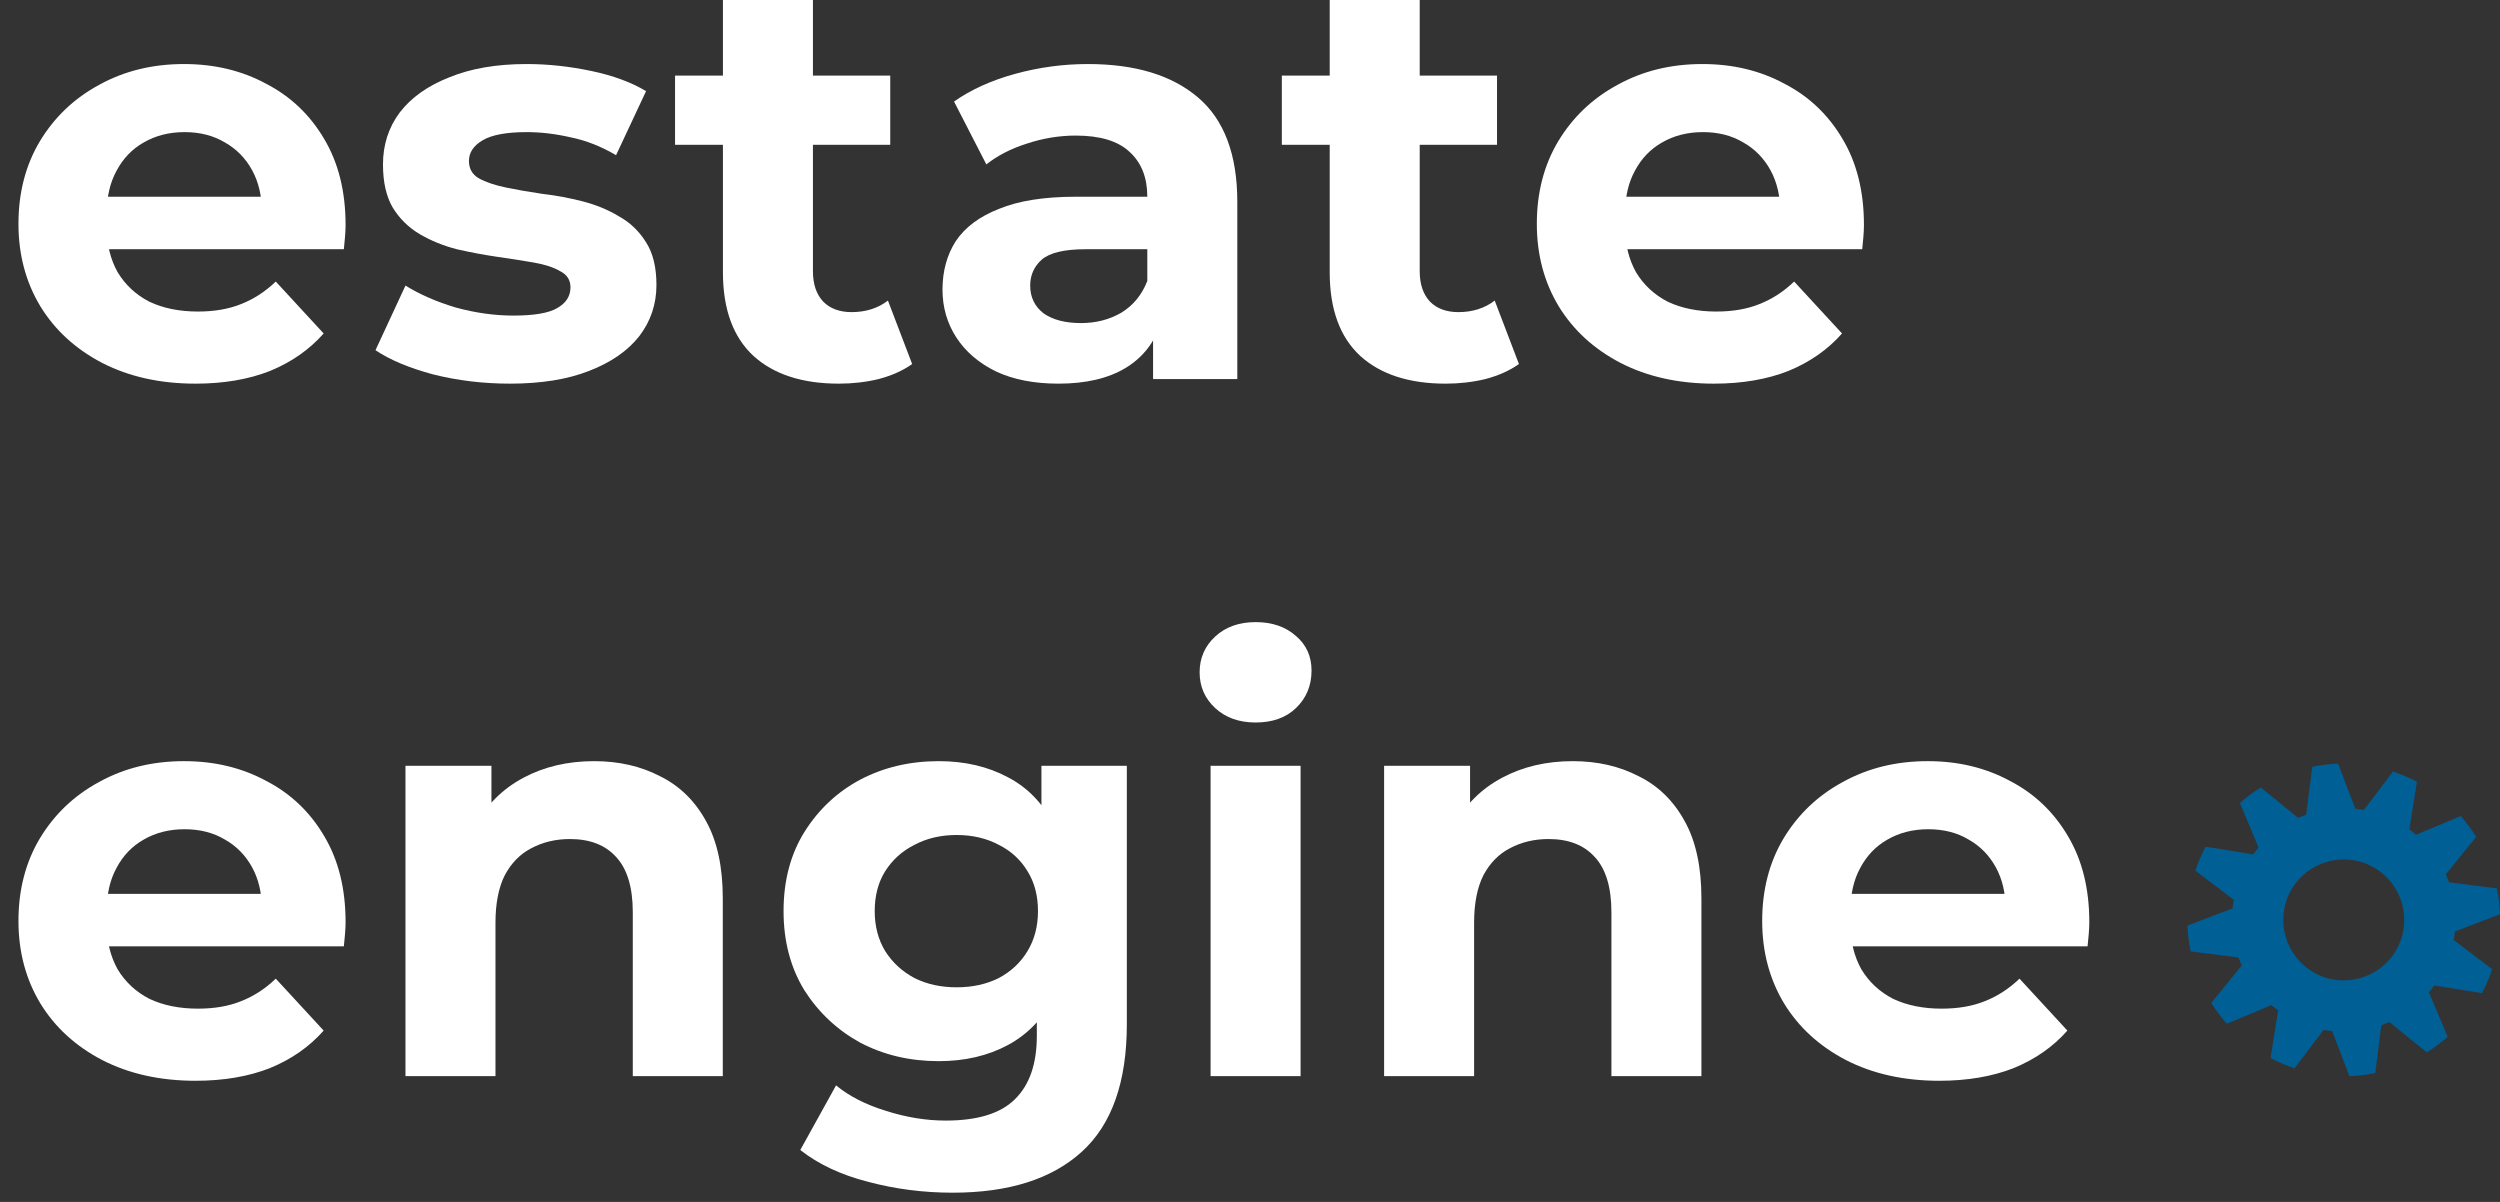
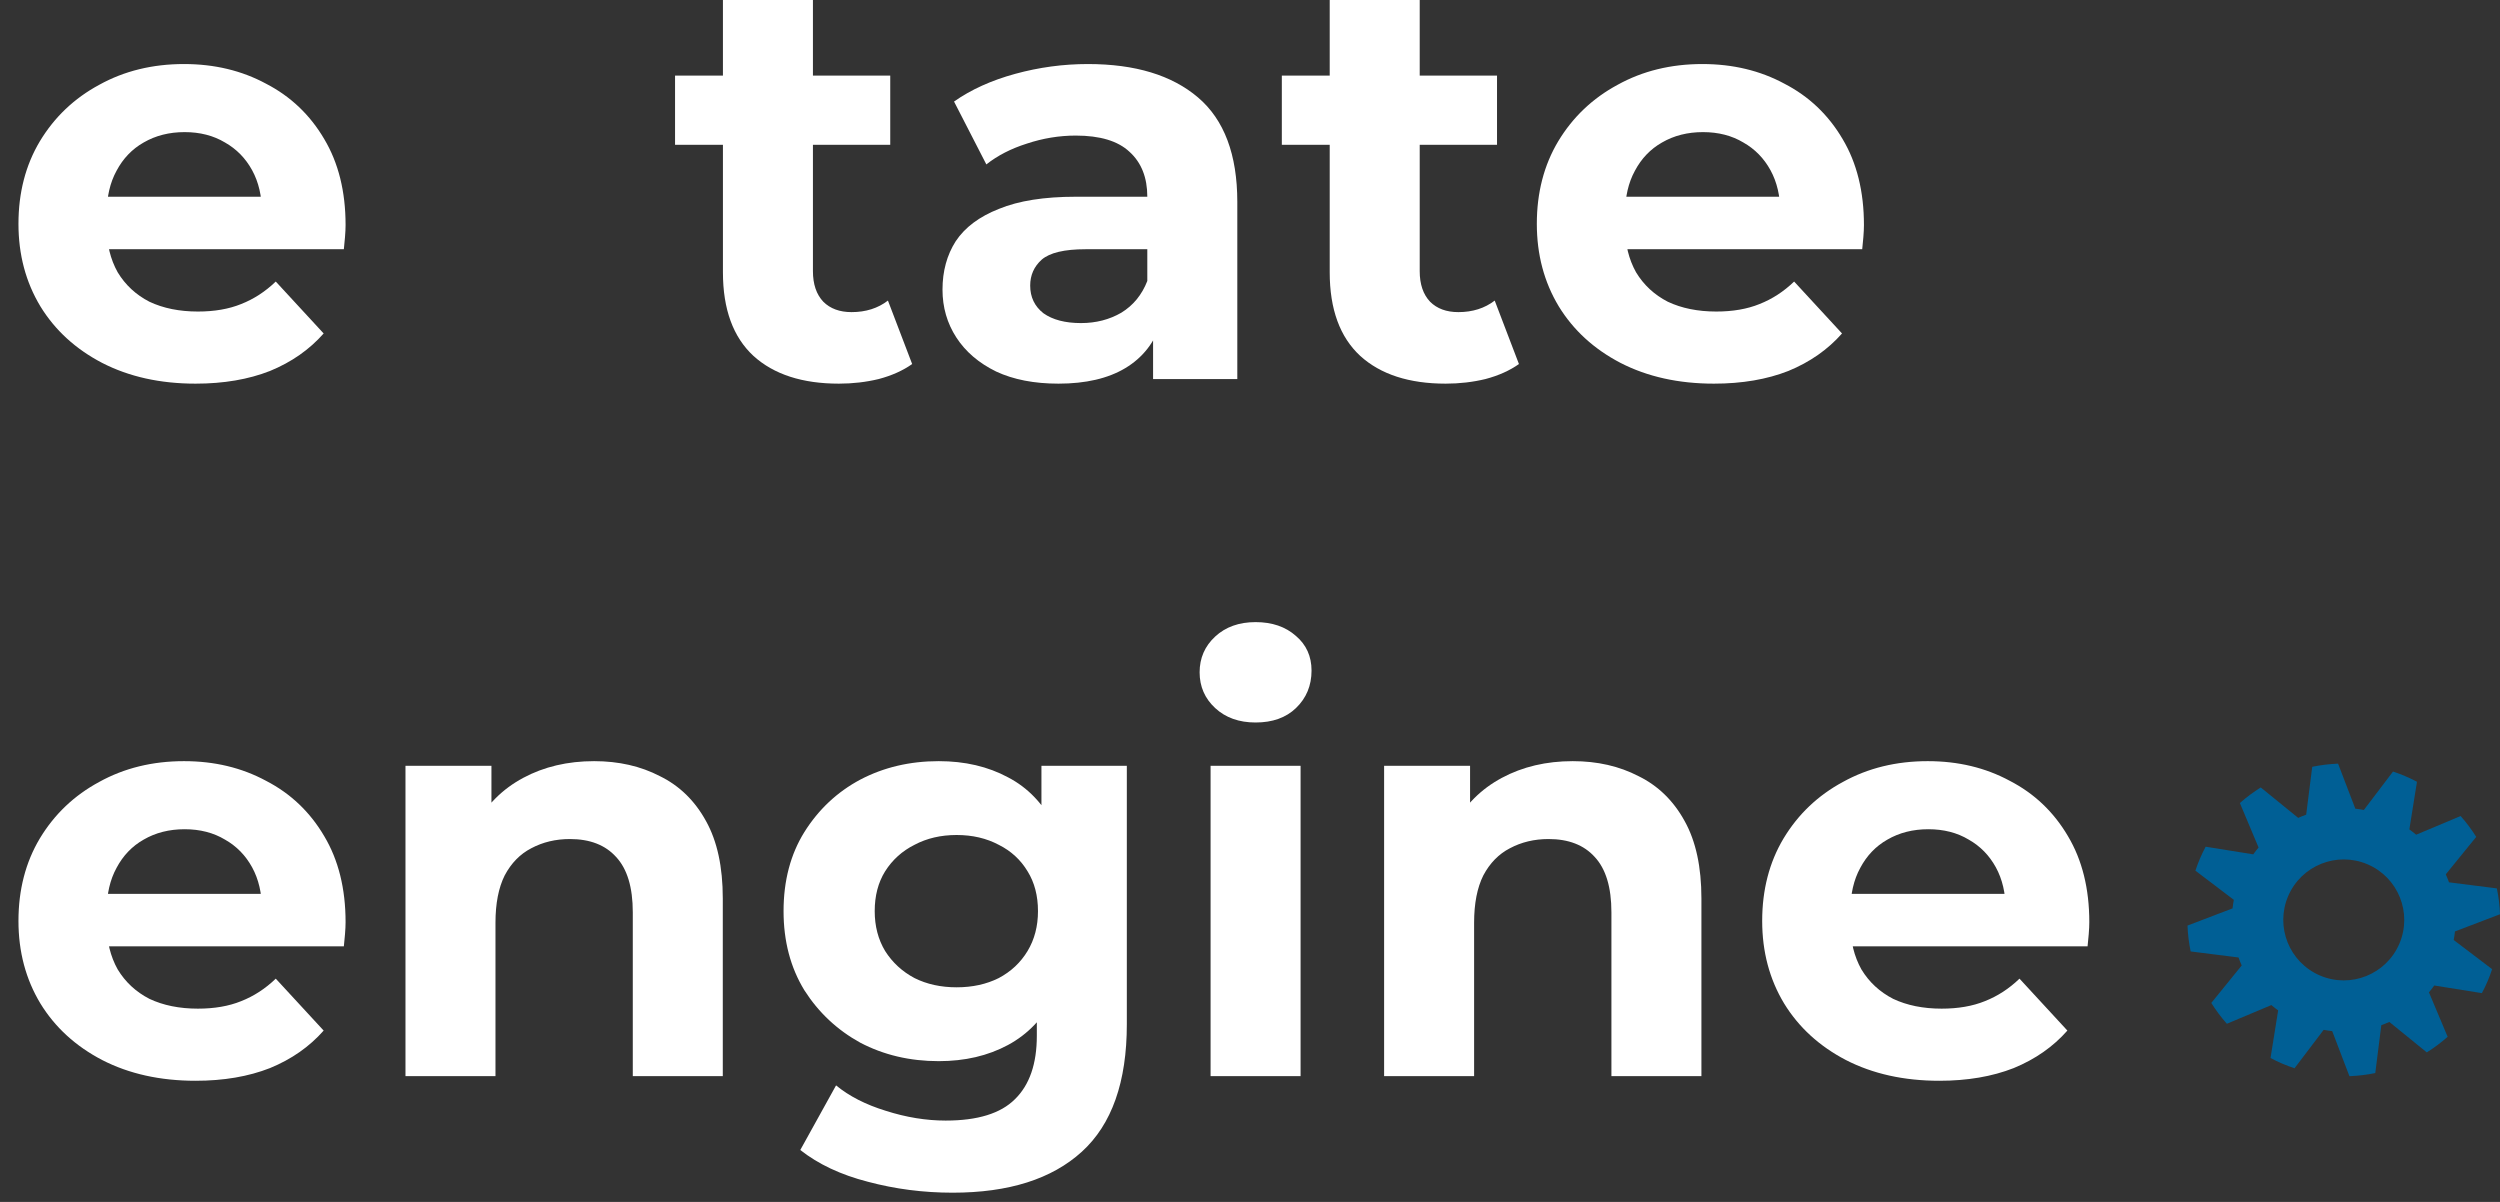
<svg xmlns="http://www.w3.org/2000/svg" width="104" height="50" viewBox="0 0 104 50" fill="none">
  <rect x="0" y="0" width="104" height="50" fill="#333333" stroke="none" />
  <path d="M8.136 15.96C6.664 15.96 5.368 15.672 4.248 15.096C3.144 14.52 2.288 13.736 1.68 12.744C1.072 11.736 0.768 10.592 0.768 9.312C0.768 8.016 1.064 6.872 1.656 5.88C2.264 4.872 3.088 4.088 4.128 3.528C5.168 2.952 6.344 2.664 7.656 2.664C8.92 2.664 10.056 2.936 11.064 3.48C12.088 4.008 12.896 4.776 13.488 5.784C14.08 6.776 14.376 7.968 14.376 9.36C14.376 9.504 14.368 9.672 14.352 9.864C14.336 10.04 14.32 10.208 14.304 10.368H3.816V8.184H12.336L10.896 8.832C10.896 8.16 10.76 7.576 10.488 7.08C10.216 6.584 9.84 6.2 9.36 5.928C8.88 5.64 8.32 5.496 7.68 5.496C7.04 5.496 6.472 5.64 5.976 5.928C5.496 6.2 5.12 6.592 4.848 7.104C4.576 7.6 4.44 8.192 4.44 8.88V9.456C4.44 10.16 4.592 10.784 4.896 11.328C5.216 11.856 5.656 12.264 6.216 12.552C6.792 12.824 7.464 12.96 8.232 12.96C8.92 12.96 9.52 12.856 10.032 12.648C10.56 12.44 11.04 12.128 11.472 11.712L13.464 13.872C12.872 14.544 12.128 15.064 11.232 15.432C10.336 15.784 9.304 15.96 8.136 15.96Z" fill="white" />
-   <path d="M21.212 15.96C20.108 15.96 19.044 15.832 18.02 15.576C17.012 15.304 16.212 14.968 15.62 14.568L16.868 11.88C17.46 12.248 18.156 12.552 18.956 12.792C19.772 13.016 20.572 13.128 21.356 13.128C22.22 13.128 22.828 13.024 23.18 12.816C23.548 12.608 23.732 12.32 23.732 11.952C23.732 11.648 23.588 11.424 23.3 11.28C23.028 11.12 22.66 11 22.196 10.92C21.732 10.84 21.22 10.76 20.66 10.68C20.116 10.6 19.564 10.496 19.004 10.368C18.444 10.224 17.932 10.016 17.468 9.744C17.004 9.472 16.628 9.104 16.34 8.64C16.068 8.176 15.932 7.576 15.932 6.84C15.932 6.024 16.164 5.304 16.628 4.68C17.108 4.056 17.796 3.568 18.692 3.216C19.588 2.848 20.66 2.664 21.908 2.664C22.788 2.664 23.684 2.76 24.596 2.952C25.508 3.144 26.268 3.424 26.876 3.792L25.628 6.456C25.004 6.088 24.372 5.84 23.732 5.712C23.108 5.568 22.5 5.496 21.908 5.496C21.076 5.496 20.468 5.608 20.084 5.832C19.7 6.056 19.508 6.344 19.508 6.696C19.508 7.016 19.644 7.256 19.916 7.416C20.204 7.576 20.58 7.704 21.044 7.8C21.508 7.896 22.012 7.984 22.556 8.064C23.116 8.128 23.676 8.232 24.236 8.376C24.796 8.52 25.3 8.728 25.748 9C26.212 9.256 26.588 9.616 26.876 10.08C27.164 10.528 27.308 11.12 27.308 11.856C27.308 12.656 27.068 13.368 26.588 13.992C26.108 14.6 25.412 15.08 24.5 15.432C23.604 15.784 22.508 15.96 21.212 15.96Z" fill="white" />
  <path d="M34.898 15.96C33.378 15.96 32.194 15.576 31.346 14.808C30.498 14.024 30.074 12.864 30.074 11.328V0H33.818V11.28C33.818 11.824 33.962 12.248 34.25 12.552C34.538 12.84 34.93 12.984 35.426 12.984C36.018 12.984 36.522 12.824 36.938 12.504L37.946 15.144C37.562 15.416 37.098 15.624 36.554 15.768C36.026 15.896 35.474 15.96 34.898 15.96ZM28.082 6.024V3.144H37.034V6.024H28.082Z" fill="white" />
  <path d="M47.968 15.768V13.248L47.728 12.696V8.184C47.728 7.384 47.48 6.76 46.984 6.312C46.504 5.864 45.76 5.64 44.752 5.64C44.064 5.64 43.384 5.752 42.712 5.976C42.056 6.184 41.496 6.472 41.032 6.84L39.688 4.224C40.392 3.728 41.24 3.344 42.232 3.072C43.224 2.8 44.232 2.664 45.256 2.664C47.224 2.664 48.752 3.128 49.84 4.056C50.928 4.984 51.472 6.432 51.472 8.4V15.768H47.968ZM44.032 15.96C43.024 15.96 42.16 15.792 41.44 15.456C40.72 15.104 40.168 14.632 39.784 14.04C39.4 13.448 39.208 12.784 39.208 12.048C39.208 11.28 39.392 10.608 39.76 10.032C40.144 9.456 40.744 9.008 41.56 8.688C42.376 8.352 43.44 8.184 44.752 8.184H48.184V10.368H45.16C44.28 10.368 43.672 10.512 43.336 10.8C43.016 11.088 42.856 11.448 42.856 11.88C42.856 12.36 43.04 12.744 43.408 13.032C43.792 13.304 44.312 13.44 44.968 13.44C45.592 13.44 46.152 13.296 46.648 13.008C47.144 12.704 47.504 12.264 47.728 11.688L48.304 13.416C48.032 14.248 47.536 14.88 46.816 15.312C46.096 15.744 45.168 15.96 44.032 15.96Z" fill="white" />
  <path d="M60.14 15.96C58.62 15.96 57.436 15.576 56.588 14.808C55.74 14.024 55.316 12.864 55.316 11.328V0H59.06V11.28C59.06 11.824 59.204 12.248 59.492 12.552C59.78 12.84 60.172 12.984 60.668 12.984C61.26 12.984 61.764 12.824 62.18 12.504L63.188 15.144C62.804 15.416 62.34 15.624 61.796 15.768C61.268 15.896 60.716 15.96 60.14 15.96ZM53.324 6.024V3.144H62.276V6.024H53.324Z" fill="white" />
  <path d="M71.3 15.96C69.828 15.96 68.532 15.672 67.412 15.096C66.308 14.52 65.452 13.736 64.844 12.744C64.236 11.736 63.932 10.592 63.932 9.312C63.932 8.016 64.228 6.872 64.82 5.88C65.428 4.872 66.252 4.088 67.292 3.528C68.332 2.952 69.508 2.664 70.82 2.664C72.084 2.664 73.22 2.936 74.228 3.48C75.252 4.008 76.06 4.776 76.652 5.784C77.244 6.776 77.54 7.968 77.54 9.36C77.54 9.504 77.532 9.672 77.516 9.864C77.5 10.04 77.484 10.208 77.468 10.368H66.98V8.184H75.5L74.06 8.832C74.06 8.16 73.924 7.576 73.652 7.08C73.38 6.584 73.004 6.2 72.524 5.928C72.044 5.64 71.484 5.496 70.844 5.496C70.204 5.496 69.636 5.64 69.14 5.928C68.66 6.2 68.284 6.592 68.012 7.104C67.74 7.6 67.604 8.192 67.604 8.88V9.456C67.604 10.16 67.756 10.784 68.06 11.328C68.38 11.856 68.82 12.264 69.38 12.552C69.956 12.824 70.628 12.96 71.396 12.96C72.084 12.96 72.684 12.856 73.196 12.648C73.724 12.44 74.204 12.128 74.636 11.712L76.628 13.872C76.036 14.544 75.292 15.064 74.396 15.432C73.5 15.784 72.468 15.96 71.3 15.96Z" fill="white" />
  <path d="M8.136 44.96C6.664 44.96 5.368 44.672 4.248 44.096C3.144 43.52 2.288 42.736 1.68 41.744C1.072 40.736 0.768 39.592 0.768 38.312C0.768 37.016 1.064 35.872 1.656 34.88C2.264 33.872 3.088 33.088 4.128 32.528C5.168 31.952 6.344 31.664 7.656 31.664C8.92 31.664 10.056 31.936 11.064 32.48C12.088 33.008 12.896 33.776 13.488 34.784C14.08 35.776 14.376 36.968 14.376 38.36C14.376 38.504 14.368 38.672 14.352 38.864C14.336 39.04 14.32 39.208 14.304 39.368H3.816V37.184H12.336L10.896 37.832C10.896 37.16 10.76 36.576 10.488 36.08C10.216 35.584 9.84 35.2 9.36 34.928C8.88 34.64 8.32 34.496 7.68 34.496C7.04 34.496 6.472 34.64 5.976 34.928C5.496 35.2 5.12 35.592 4.848 36.104C4.576 36.6 4.44 37.192 4.44 37.88V38.456C4.44 39.16 4.592 39.784 4.896 40.328C5.216 40.856 5.656 41.264 6.216 41.552C6.792 41.824 7.464 41.96 8.232 41.96C8.92 41.96 9.52 41.856 10.032 41.648C10.56 41.44 11.04 41.128 11.472 40.712L13.464 42.872C12.872 43.544 12.128 44.064 11.232 44.432C10.336 44.784 9.304 44.96 8.136 44.96Z" fill="white" />
  <path d="M24.716 31.664C25.74 31.664 26.652 31.872 27.452 32.288C28.268 32.688 28.908 33.312 29.372 34.16C29.836 34.992 30.068 36.064 30.068 37.376V44.768H26.324V37.952C26.324 36.912 26.092 36.144 25.628 35.648C25.18 35.152 24.54 34.904 23.708 34.904C23.116 34.904 22.58 35.032 22.1 35.288C21.636 35.528 21.268 35.904 20.996 36.416C20.74 36.928 20.612 37.584 20.612 38.384V44.768H16.868V31.856H20.444V35.432L19.772 34.352C20.236 33.488 20.9 32.824 21.764 32.36C22.628 31.896 23.612 31.664 24.716 31.664Z" fill="white" />
  <path d="M39.628 49.616C38.412 49.616 37.236 49.464 36.1 49.16C34.98 48.872 34.044 48.432 33.292 47.84L34.78 45.152C35.324 45.6 36.012 45.952 36.844 46.208C37.692 46.48 38.524 46.616 39.34 46.616C40.668 46.616 41.628 46.32 42.22 45.728C42.828 45.136 43.132 44.256 43.132 43.088V41.144L43.372 37.904L43.324 34.64V31.856H46.876V42.608C46.876 45.008 46.252 46.776 45.004 47.912C43.756 49.048 41.964 49.616 39.628 49.616ZM39.052 44.144C37.852 44.144 36.764 43.888 35.788 43.376C34.828 42.848 34.052 42.12 33.46 41.192C32.884 40.248 32.596 39.152 32.596 37.904C32.596 36.64 32.884 35.544 33.46 34.616C34.052 33.672 34.828 32.944 35.788 32.432C36.764 31.92 37.852 31.664 39.052 31.664C40.14 31.664 41.1 31.888 41.932 32.336C42.764 32.768 43.412 33.448 43.876 34.376C44.34 35.288 44.572 36.464 44.572 37.904C44.572 39.328 44.34 40.504 43.876 41.432C43.412 42.344 42.764 43.024 41.932 43.472C41.1 43.92 40.14 44.144 39.052 44.144ZM39.796 41.072C40.452 41.072 41.036 40.944 41.548 40.688C42.06 40.416 42.46 40.04 42.748 39.56C43.036 39.08 43.18 38.528 43.18 37.904C43.18 37.264 43.036 36.712 42.748 36.248C42.46 35.768 42.06 35.4 41.548 35.144C41.036 34.872 40.452 34.736 39.796 34.736C39.14 34.736 38.556 34.872 38.044 35.144C37.532 35.4 37.124 35.768 36.82 36.248C36.532 36.712 36.388 37.264 36.388 37.904C36.388 38.528 36.532 39.08 36.82 39.56C37.124 40.04 37.532 40.416 38.044 40.688C38.556 40.944 39.14 41.072 39.796 41.072Z" fill="white" />
  <path d="M50.36 44.768V31.856H54.104V44.768H50.36ZM52.232 30.056C51.544 30.056 50.984 29.856 50.552 29.456C50.12 29.056 49.904 28.56 49.904 27.968C49.904 27.376 50.12 26.88 50.552 26.48C50.984 26.08 51.544 25.88 52.232 25.88C52.92 25.88 53.48 26.072 53.912 26.456C54.344 26.824 54.56 27.304 54.56 27.896C54.56 28.52 54.344 29.04 53.912 29.456C53.496 29.856 52.936 30.056 52.232 30.056Z" fill="white" />
  <path d="M65.427 31.664C66.451 31.664 67.363 31.872 68.163 32.288C68.979 32.688 69.619 33.312 70.083 34.16C70.547 34.992 70.779 36.064 70.779 37.376V44.768H67.035V37.952C67.035 36.912 66.803 36.144 66.339 35.648C65.891 35.152 65.251 34.904 64.419 34.904C63.827 34.904 63.291 35.032 62.811 35.288C62.347 35.528 61.979 35.904 61.707 36.416C61.451 36.928 61.323 37.584 61.323 38.384V44.768H57.579V31.856H61.155V35.432L60.483 34.352C60.947 33.488 61.611 32.824 62.475 32.36C63.339 31.896 64.323 31.664 65.427 31.664Z" fill="white" />
  <path d="M80.675 44.96C79.203 44.96 77.907 44.672 76.787 44.096C75.683 43.52 74.827 42.736 74.219 41.744C73.611 40.736 73.307 39.592 73.307 38.312C73.307 37.016 73.603 35.872 74.195 34.88C74.803 33.872 75.627 33.088 76.667 32.528C77.707 31.952 78.883 31.664 80.195 31.664C81.459 31.664 82.595 31.936 83.603 32.48C84.627 33.008 85.435 33.776 86.027 34.784C86.619 35.776 86.915 36.968 86.915 38.36C86.915 38.504 86.907 38.672 86.891 38.864C86.875 39.04 86.859 39.208 86.843 39.368H76.355V37.184H84.875L83.435 37.832C83.435 37.16 83.299 36.576 83.027 36.08C82.755 35.584 82.379 35.2 81.899 34.928C81.419 34.64 80.859 34.496 80.219 34.496C79.579 34.496 79.011 34.64 78.515 34.928C78.035 35.2 77.659 35.592 77.387 36.104C77.115 36.6 76.979 37.192 76.979 37.88V38.456C76.979 39.16 77.131 39.784 77.435 40.328C77.755 40.856 78.195 41.264 78.755 41.552C79.331 41.824 80.003 41.96 80.771 41.96C81.459 41.96 82.059 41.856 82.571 41.648C83.099 41.44 83.579 41.128 84.011 40.712L86.003 42.872C85.411 43.544 84.667 44.064 83.771 44.432C82.875 44.784 81.843 44.96 80.675 44.96Z" fill="white" />
  <g clip-path="url(#clip0_54_12333)">
    <path d="M103.672 40.317L102.074 39.104C102.096 38.985 102.114 38.866 102.126 38.748L104 38.032C103.987 37.669 103.943 37.31 103.869 36.957L101.878 36.705C101.838 36.593 101.794 36.482 101.745 36.372L103.011 34.814C102.819 34.509 102.603 34.219 102.362 33.947L100.512 34.724C100.422 34.647 100.326 34.574 100.229 34.503L100.546 32.522C100.387 32.438 100.225 32.359 100.057 32.288C99.889 32.216 99.72 32.153 99.549 32.097L98.336 33.695C98.218 33.673 98.099 33.655 97.981 33.642L97.264 31.768C96.901 31.782 96.541 31.826 96.189 31.899L95.937 33.89C95.825 33.93 95.714 33.975 95.605 34.024L94.047 32.758C93.742 32.949 93.451 33.165 93.179 33.406L93.957 35.257C93.879 35.348 93.806 35.442 93.736 35.541L91.755 35.223C91.671 35.382 91.591 35.544 91.52 35.712C91.448 35.88 91.386 36.049 91.329 36.22L92.927 37.433C92.905 37.551 92.887 37.67 92.875 37.788L91 38.504C91.014 38.868 91.058 39.227 91.131 39.58L93.122 39.831C93.162 39.944 93.207 40.055 93.255 40.164L91.99 41.722C92.181 42.027 92.397 42.318 92.638 42.589L94.488 41.811C94.579 41.889 94.674 41.962 94.771 42.032L94.454 44.013C94.613 44.097 94.776 44.176 94.943 44.248C95.112 44.32 95.281 44.382 95.452 44.44L96.664 42.842C96.783 42.863 96.901 42.882 97.02 42.894L97.736 44.769C98.099 44.755 98.459 44.712 98.811 44.639L99.063 42.647C99.176 42.606 99.287 42.562 99.396 42.513L100.954 43.779C101.26 43.588 101.55 43.372 101.822 43.13L101.044 41.281C101.121 41.19 101.195 41.095 101.266 40.997L103.246 41.314C103.33 41.156 103.41 40.993 103.482 40.825C103.553 40.658 103.615 40.488 103.672 40.318L103.672 40.317ZM99.814 39.258C99.268 40.534 97.789 41.128 96.512 40.582C95.234 40.035 94.641 38.557 95.187 37.279C95.734 36.002 97.212 35.409 98.49 35.955C99.767 36.501 100.36 37.979 99.814 39.258H99.814Z" fill="#005F95" />
  </g>
  <defs>
    <clipPath id="clip0_54_12333">
      <rect width="13" height="13" fill="white" transform="translate(91 31.768)" />
    </clipPath>
  </defs>
</svg>